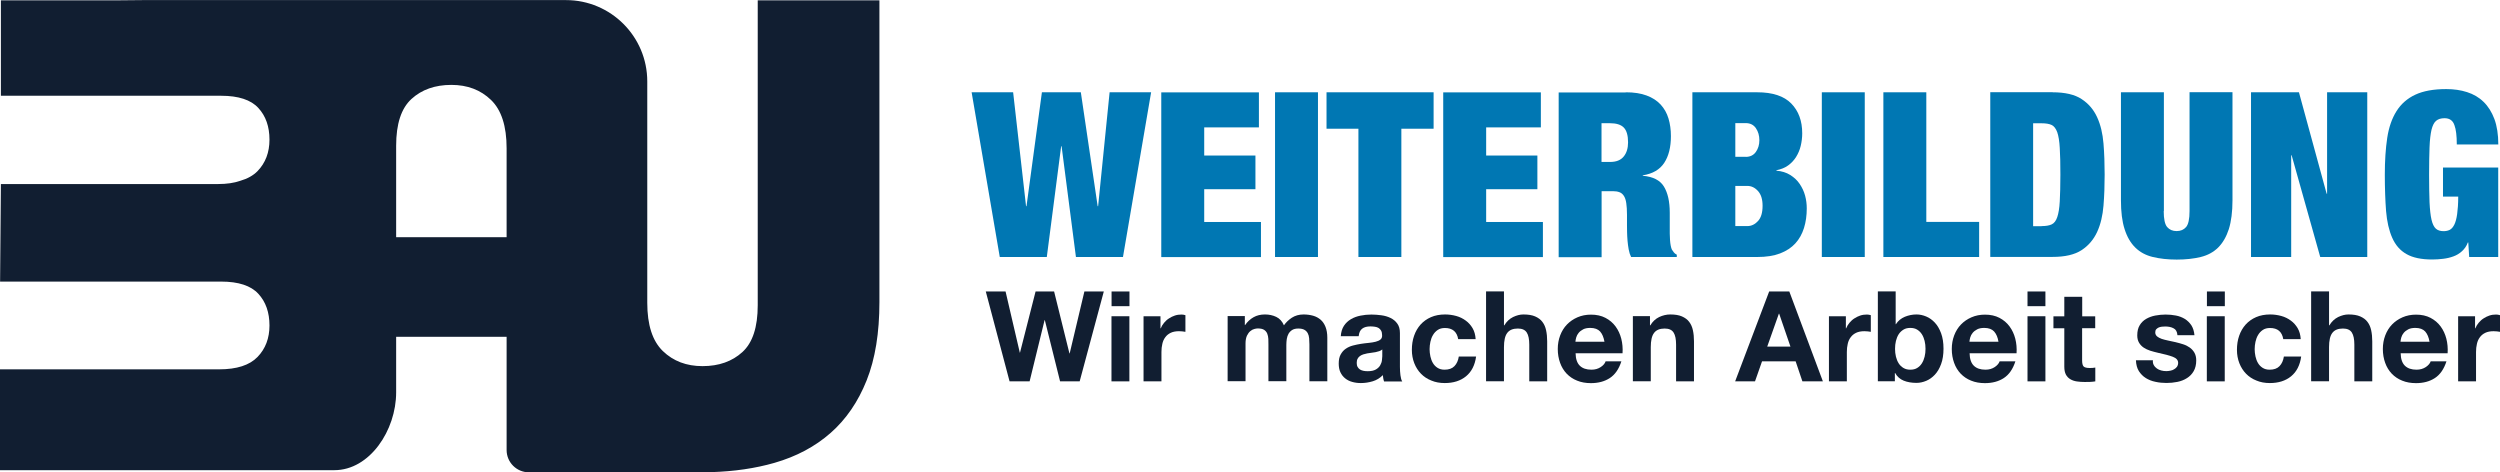
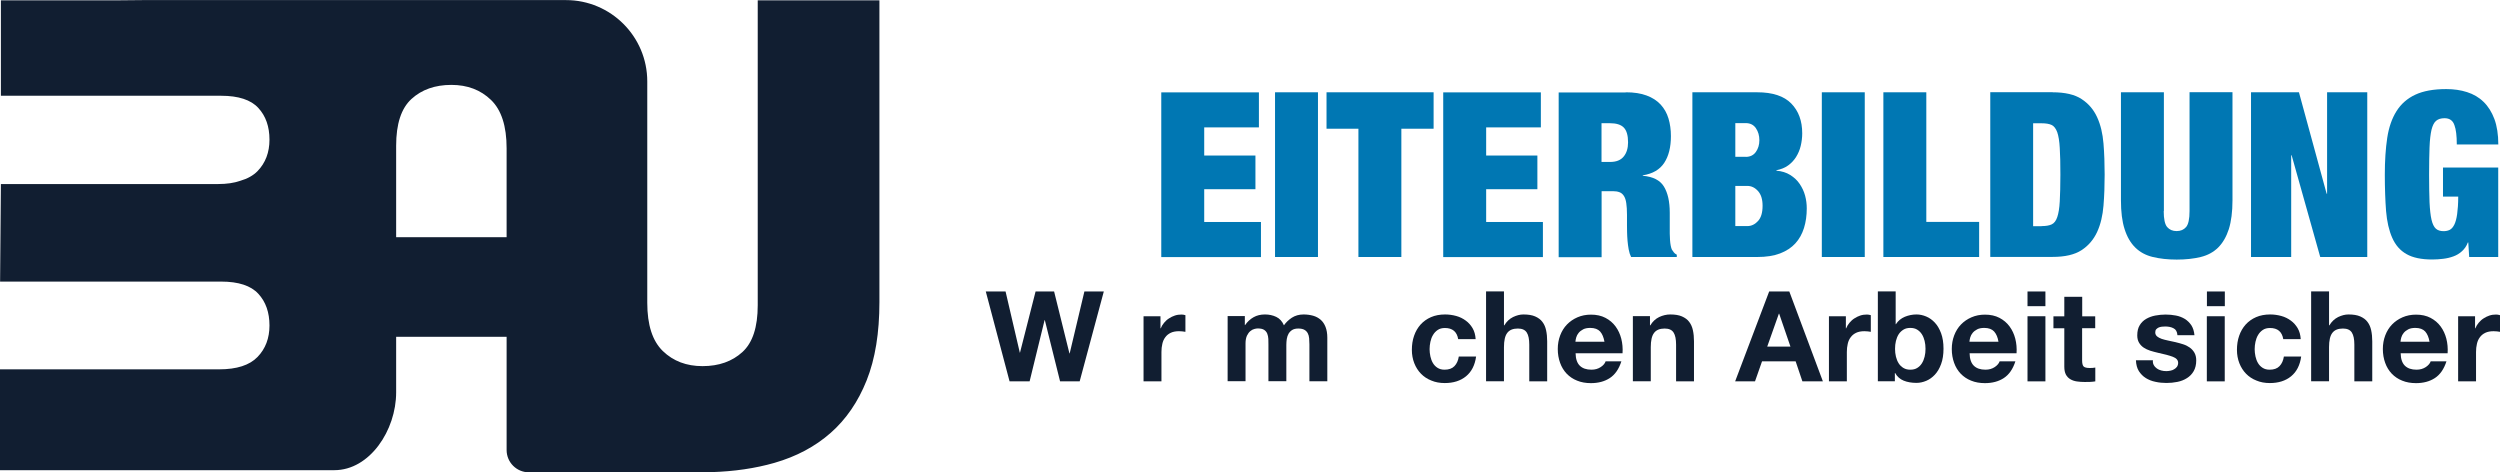
<svg xmlns="http://www.w3.org/2000/svg" xmlns:ns1="http://sodipodi.sourceforge.net/DTD/sodipodi-0.dtd" xmlns:ns2="http://www.inkscape.org/namespaces/inkscape" version="1.1" id="Ebene_1" x="0px" y="0px" viewBox="0 0 280.64 53.02" xml:space="preserve" ns1:docname="BAU Weiterbildung quer.svg" width="280.64" height="53.02" ns2:version="1.1.1 (3bf5ae0d25, 2021-09-20)">
  <defs id="defs87" />
  <ns1:namedview id="namedview85" pagecolor="#505050" bordercolor="#eeeeee" borderopacity="1" ns2:pageshadow="0" ns2:pageopacity="0" ns2:pagecheckerboard="0" showgrid="false" fit-margin-top="0" fit-margin-left="0" fit-margin-right="0" fit-margin-bottom="0" ns2:zoom="2.4156698" ns2:cx="140.12677" ns2:cy="24.216886" ns2:window-width="1920" ns2:window-height="1017" ns2:window-x="3832" ns2:window-y="-8" ns2:window-maximized="1" ns2:current-layer="Ebene_1" />
  <style type="text/css" id="style2">
	.st0{fill:#111E31;}
	.st1{fill:#0077B3;}
</style>
  <path class="st0" d="m 85.06,0 v 9.13 25.14 c 0,2.45 -0.57,4.2 -1.72,5.25 -1.15,1.05 -2.64,1.58 -4.48,1.58 -1.8,0 -3.28,-0.56 -4.45,-1.69 -1.17,-1.13 -1.75,-2.94 -1.75,-5.42 V 9.14 C 72.66,4.1 68.57,0.01 63.53,0.01 H 62.75 62.67 62.12 39.34 37.73 37.54 13.42 l 3.17,0.03 H 0.1 v 10.71 h 24.73 c 1.94,0 3.34,0.46 4.17,1.37 0.84,0.91 1.25,2.1 1.25,3.56 0,1.43 -0.45,2.61 -1.34,3.53 -0.49,0.5 -1.15,0.86 -1.95,1.09 -0.69,0.24 -1.51,0.36 -2.47,0.36 H 0.1 L 0.01,31.61 h 24.82 c 1.94,0 3.34,0.46 4.17,1.37 0.84,0.91 1.25,2.1 1.25,3.56 0,1.43 -0.45,2.61 -1.34,3.53 -0.9,0.93 -2.33,1.39 -4.31,1.39 H 0 v 11.32 h 37.53 v 0 c 3.98,0 6.94,-4.48 6.94,-8.73 v -0.17 -6.07 h 11.82 0.58 v 6.07 6.64 c 0,1.38 1.12,2.5 2.5,2.5 h 3.31 0.08 1.68 15.51 L 79.86,53 c 2.55,-0.08 4.91,-0.42 7.07,-1.04 2.47,-0.71 4.57,-1.83 6.31,-3.36 1.74,-1.53 3.09,-3.5 4.05,-5.91 0.96,-2.41 1.43,-5.34 1.43,-8.78 V 9.17 0.04 H 85.06 Z M 44.47,26.63 V 16.36 c 0,-2.45 0.57,-4.2 1.72,-5.25 1.15,-1.05 2.64,-1.58 4.48,-1.58 1.8,0 3.28,0.56 4.45,1.69 1.17,1.13 1.75,2.94 1.75,5.42 v 9.99 z" id="path4" />
  <g id="g82" transform="translate(-8.5,-124.52)">
    <g id="g52">
      <g id="g50">
        <g id="g48">
          <path class="st0" d="m 127.5,167.33 -1.71,-6.87 h -0.03 l -1.68,6.87 h -2.25 l -2.67,-10.09 h 2.22 l 1.6,6.87 H 123 l 1.75,-6.87 h 2.08 l 1.72,6.95 h 0.03 l 1.65,-6.95 h 2.18 l -2.71,10.09 z" id="path6" />
-           <path class="st0" d="m 133.28,158.89 v -1.65 h 2.01 v 1.65 z m 2,1.13 v 7.31 h -2.01 v -7.31 z" id="path8" />
          <path class="st0" d="m 138.77,160.02 v 1.36 h 0.03 c 0.09,-0.23 0.22,-0.44 0.38,-0.63 0.16,-0.19 0.34,-0.36 0.55,-0.49 0.21,-0.14 0.43,-0.24 0.66,-0.32 0.24,-0.08 0.48,-0.11 0.74,-0.11 0.13,0 0.28,0.02 0.44,0.07 v 1.87 c -0.09,-0.02 -0.21,-0.04 -0.34,-0.05 -0.13,-0.01 -0.26,-0.02 -0.38,-0.02 -0.37,0 -0.68,0.06 -0.93,0.18 -0.25,0.12 -0.46,0.29 -0.61,0.5 -0.16,0.21 -0.27,0.46 -0.33,0.74 -0.07,0.28 -0.1,0.59 -0.1,0.92 v 3.29 h -2.01 v -7.31 z" id="path10" />
          <path class="st0" d="m 148.24,160.02 v 0.99 h 0.03 c 0.26,-0.38 0.58,-0.67 0.95,-0.88 0.37,-0.21 0.8,-0.31 1.28,-0.31 0.46,0 0.88,0.09 1.26,0.27 0.38,0.18 0.67,0.49 0.87,0.95 0.22,-0.32 0.51,-0.6 0.88,-0.85 0.37,-0.24 0.81,-0.37 1.32,-0.37 0.39,0 0.74,0.05 1.07,0.14 0.33,0.09 0.61,0.25 0.85,0.45 0.24,0.21 0.42,0.48 0.55,0.81 0.13,0.33 0.2,0.74 0.2,1.21 v 4.89 h -2.01 v -4.14 c 0,-0.25 -0.01,-0.48 -0.03,-0.69 -0.02,-0.22 -0.07,-0.4 -0.16,-0.57 -0.09,-0.16 -0.21,-0.29 -0.38,-0.38 -0.16,-0.09 -0.39,-0.14 -0.67,-0.14 -0.28,0 -0.51,0.05 -0.69,0.16 -0.17,0.11 -0.31,0.25 -0.41,0.42 -0.1,0.17 -0.16,0.37 -0.2,0.59 -0.03,0.22 -0.05,0.44 -0.05,0.67 v 4.07 h -2.01 v -4.1 c 0,-0.22 0,-0.43 -0.01,-0.64 -0.01,-0.21 -0.05,-0.41 -0.12,-0.59 -0.07,-0.18 -0.19,-0.32 -0.35,-0.43 -0.17,-0.11 -0.41,-0.16 -0.73,-0.16 -0.09,0 -0.22,0.02 -0.37,0.06 -0.16,0.04 -0.31,0.12 -0.45,0.24 -0.15,0.12 -0.27,0.29 -0.38,0.51 -0.1,0.22 -0.16,0.51 -0.16,0.87 v 4.24 h -2.01 V 160 h 1.93 z" id="path12" />
-           <path class="st0" d="m 159.01,162.27 c 0.03,-0.47 0.15,-0.86 0.35,-1.17 0.2,-0.31 0.47,-0.56 0.79,-0.75 0.32,-0.19 0.68,-0.32 1.08,-0.4 0.4,-0.08 0.8,-0.12 1.21,-0.12 0.37,0 0.74,0.03 1.12,0.08 0.38,0.05 0.72,0.15 1.03,0.3 0.31,0.15 0.57,0.36 0.76,0.63 0.2,0.27 0.3,0.62 0.3,1.07 v 3.8 c 0,0.33 0.02,0.65 0.06,0.95 0.04,0.3 0.1,0.53 0.2,0.68 h -2.04 c -0.04,-0.11 -0.07,-0.23 -0.09,-0.35 -0.02,-0.12 -0.04,-0.24 -0.05,-0.36 -0.32,0.33 -0.7,0.56 -1.13,0.69 -0.43,0.13 -0.88,0.2 -1.33,0.2 -0.35,0 -0.67,-0.04 -0.98,-0.13 -0.3,-0.08 -0.57,-0.22 -0.79,-0.4 -0.23,-0.18 -0.4,-0.41 -0.53,-0.68 -0.13,-0.27 -0.19,-0.6 -0.19,-0.98 0,-0.41 0.07,-0.76 0.22,-1.02 0.15,-0.27 0.33,-0.48 0.57,-0.64 0.23,-0.16 0.49,-0.28 0.79,-0.36 0.3,-0.08 0.6,-0.14 0.9,-0.19 0.3,-0.05 0.6,-0.08 0.89,-0.11 0.29,-0.03 0.55,-0.07 0.78,-0.13 0.23,-0.06 0.41,-0.14 0.54,-0.25 0.13,-0.11 0.19,-0.27 0.18,-0.47 0,-0.22 -0.04,-0.39 -0.11,-0.52 -0.07,-0.13 -0.17,-0.23 -0.28,-0.3 -0.12,-0.07 -0.25,-0.12 -0.41,-0.14 -0.16,-0.02 -0.32,-0.04 -0.5,-0.04 -0.4,0 -0.71,0.08 -0.93,0.25 -0.23,0.17 -0.36,0.45 -0.4,0.85 h -2.01 z m 4.64,1.49 c -0.09,0.08 -0.19,0.13 -0.32,0.18 -0.13,0.04 -0.26,0.08 -0.41,0.11 -0.15,0.03 -0.3,0.05 -0.46,0.07 -0.16,0.02 -0.32,0.04 -0.48,0.07 -0.15,0.03 -0.3,0.07 -0.44,0.11 -0.15,0.05 -0.27,0.11 -0.38,0.19 -0.11,0.08 -0.2,0.18 -0.26,0.3 -0.07,0.12 -0.1,0.28 -0.1,0.47 0,0.18 0.03,0.33 0.1,0.45 0.07,0.12 0.16,0.22 0.27,0.29 0.11,0.07 0.25,0.12 0.4,0.15 0.15,0.03 0.31,0.04 0.47,0.04 0.4,0 0.7,-0.07 0.92,-0.2 0.22,-0.13 0.38,-0.29 0.48,-0.47 0.1,-0.18 0.17,-0.37 0.19,-0.56 0.02,-0.19 0.04,-0.34 0.04,-0.45 v -0.75 z" id="path14" />
          <path class="st0" d="m 170.7,161.34 c -0.32,0 -0.59,0.07 -0.81,0.22 -0.22,0.15 -0.39,0.33 -0.53,0.57 -0.14,0.23 -0.23,0.49 -0.29,0.76 -0.06,0.28 -0.09,0.55 -0.09,0.83 0,0.26 0.03,0.53 0.09,0.81 0.06,0.27 0.15,0.52 0.28,0.74 0.13,0.22 0.3,0.4 0.52,0.54 0.22,0.14 0.48,0.21 0.79,0.21 0.48,0 0.85,-0.13 1.11,-0.4 0.26,-0.27 0.42,-0.63 0.49,-1.08 h 1.94 c -0.13,0.97 -0.51,1.71 -1.13,2.22 -0.62,0.51 -1.42,0.76 -2.39,0.76 -0.55,0 -1.05,-0.09 -1.5,-0.28 -0.46,-0.18 -0.85,-0.44 -1.17,-0.77 -0.32,-0.33 -0.57,-0.72 -0.75,-1.18 -0.18,-0.46 -0.27,-0.96 -0.27,-1.5 0,-0.57 0.08,-1.09 0.25,-1.58 0.17,-0.49 0.41,-0.9 0.73,-1.26 0.32,-0.35 0.71,-0.63 1.17,-0.83 0.46,-0.2 0.99,-0.3 1.58,-0.3 0.43,0 0.85,0.06 1.25,0.17 0.4,0.11 0.76,0.29 1.07,0.52 0.32,0.23 0.57,0.52 0.77,0.86 0.2,0.34 0.31,0.75 0.34,1.22 h -1.96 c -0.14,-0.83 -0.64,-1.25 -1.49,-1.25 z" id="path16" />
          <path class="st0" d="m 177.33,157.24 v 3.8 h 0.04 c 0.25,-0.42 0.58,-0.73 0.98,-0.93 0.4,-0.19 0.78,-0.29 1.16,-0.29 0.54,0 0.98,0.07 1.32,0.22 0.34,0.15 0.62,0.35 0.81,0.61 0.2,0.26 0.34,0.57 0.42,0.95 0.08,0.37 0.12,0.78 0.12,1.24 v 4.49 h -2.01 v -4.13 c 0,-0.6 -0.09,-1.05 -0.28,-1.35 -0.19,-0.3 -0.52,-0.45 -1,-0.45 -0.55,0 -0.94,0.16 -1.19,0.49 -0.25,0.32 -0.37,0.86 -0.37,1.6 v 3.83 h -2.01 v -10.09 h 2.01 z" id="path18" />
          <path class="st0" d="m 185.85,165.58 c 0.3,0.29 0.73,0.44 1.3,0.44 0.41,0 0.75,-0.1 1.05,-0.3 0.3,-0.2 0.47,-0.42 0.54,-0.64 h 1.77 c -0.28,0.88 -0.72,1.5 -1.3,1.88 -0.58,0.38 -1.29,0.57 -2.12,0.57 -0.57,0 -1.09,-0.09 -1.55,-0.28 -0.46,-0.18 -0.85,-0.45 -1.17,-0.78 -0.32,-0.34 -0.57,-0.74 -0.74,-1.22 -0.17,-0.47 -0.26,-0.99 -0.26,-1.55 0,-0.55 0.09,-1.05 0.27,-1.53 0.18,-0.47 0.43,-0.88 0.76,-1.22 0.33,-0.34 0.72,-0.61 1.18,-0.81 0.46,-0.2 0.96,-0.3 1.52,-0.3 0.62,0 1.16,0.12 1.62,0.36 0.46,0.24 0.84,0.56 1.14,0.97 0.3,0.41 0.51,0.87 0.64,1.38 0.13,0.52 0.18,1.06 0.14,1.63 h -5.27 c 0.01,0.64 0.18,1.11 0.48,1.4 z m 2.27,-3.85 c -0.24,-0.26 -0.61,-0.4 -1.1,-0.4 -0.32,0 -0.59,0.05 -0.8,0.16 -0.21,0.11 -0.38,0.24 -0.51,0.4 -0.13,0.16 -0.22,0.33 -0.27,0.51 -0.05,0.18 -0.08,0.34 -0.09,0.48 h 3.26 c -0.09,-0.5 -0.25,-0.88 -0.49,-1.15 z" id="path20" />
          <path class="st0" d="m 193.72,160.02 v 1.02 h 0.04 c 0.25,-0.42 0.58,-0.73 0.99,-0.93 0.41,-0.19 0.82,-0.29 1.24,-0.29 0.54,0 0.98,0.07 1.32,0.22 0.34,0.15 0.62,0.35 0.81,0.61 0.2,0.26 0.34,0.57 0.42,0.95 0.08,0.37 0.12,0.78 0.12,1.24 v 4.49 h -2.01 v -4.13 c 0,-0.6 -0.09,-1.05 -0.28,-1.35 -0.19,-0.3 -0.52,-0.45 -1,-0.45 -0.55,0 -0.94,0.16 -1.19,0.49 -0.25,0.32 -0.37,0.86 -0.37,1.6 v 3.83 h -2.01 v -7.31 h 1.92 z" id="path22" />
          <path class="st0" d="m 209.36,157.24 3.77,10.09 h -2.3 l -0.76,-2.25 h -3.77 l -0.79,2.25 h -2.23 l 3.82,-10.09 z m 0.13,6.19 -1.27,-3.7 h -0.03 l -1.31,3.7 z" id="path24" />
          <path class="st0" d="m 215.71,160.02 v 1.36 h 0.03 c 0.09,-0.23 0.22,-0.44 0.38,-0.63 0.16,-0.19 0.34,-0.36 0.55,-0.49 0.21,-0.14 0.43,-0.24 0.66,-0.32 0.24,-0.08 0.48,-0.11 0.74,-0.11 0.13,0 0.28,0.02 0.44,0.07 v 1.87 c -0.09,-0.02 -0.21,-0.04 -0.34,-0.05 -0.13,-0.01 -0.26,-0.02 -0.38,-0.02 -0.37,0 -0.68,0.06 -0.93,0.18 -0.25,0.12 -0.46,0.29 -0.61,0.5 -0.16,0.21 -0.27,0.46 -0.33,0.74 -0.07,0.28 -0.1,0.59 -0.1,0.92 v 3.29 h -2.01 v -7.31 z" id="path26" />
          <path class="st0" d="m 221.3,157.24 v 3.67 h 0.03 c 0.24,-0.38 0.58,-0.65 1,-0.83 0.42,-0.17 0.86,-0.26 1.31,-0.26 0.37,0 0.73,0.08 1.09,0.23 0.36,0.15 0.68,0.38 0.97,0.69 0.29,0.31 0.52,0.71 0.7,1.19 0.18,0.49 0.27,1.06 0.27,1.73 0,0.67 -0.09,1.25 -0.27,1.73 -0.18,0.49 -0.41,0.88 -0.7,1.19 -0.29,0.31 -0.61,0.54 -0.97,0.69 -0.36,0.15 -0.72,0.23 -1.09,0.23 -0.54,0 -1.02,-0.08 -1.44,-0.25 -0.42,-0.17 -0.74,-0.46 -0.96,-0.86 h -0.03 v 0.93 h -1.91 v -10.09 h 2 z m 3.25,5.55 c -0.07,-0.28 -0.17,-0.53 -0.31,-0.75 -0.14,-0.22 -0.32,-0.39 -0.53,-0.52 -0.21,-0.13 -0.47,-0.19 -0.77,-0.19 -0.29,0 -0.55,0.06 -0.76,0.19 -0.21,0.13 -0.4,0.3 -0.54,0.52 -0.14,0.22 -0.24,0.47 -0.31,0.75 -0.07,0.28 -0.1,0.58 -0.1,0.89 0,0.3 0.03,0.59 0.1,0.88 0.07,0.28 0.17,0.53 0.31,0.75 0.14,0.22 0.32,0.39 0.54,0.52 0.22,0.13 0.47,0.19 0.76,0.19 0.3,0 0.56,-0.06 0.77,-0.19 0.21,-0.13 0.39,-0.3 0.53,-0.52 0.14,-0.22 0.24,-0.47 0.31,-0.75 0.07,-0.28 0.1,-0.57 0.1,-0.88 0,-0.31 -0.03,-0.6 -0.1,-0.89 z" id="path28" />
          <path class="st0" d="m 230.08,165.58 c 0.3,0.29 0.73,0.44 1.3,0.44 0.41,0 0.75,-0.1 1.05,-0.3 0.29,-0.2 0.47,-0.42 0.54,-0.64 h 1.77 c -0.28,0.88 -0.72,1.5 -1.3,1.88 -0.58,0.38 -1.29,0.57 -2.12,0.57 -0.57,0 -1.09,-0.09 -1.55,-0.28 -0.46,-0.18 -0.85,-0.45 -1.17,-0.78 -0.32,-0.34 -0.57,-0.74 -0.74,-1.22 -0.17,-0.47 -0.26,-0.99 -0.26,-1.55 0,-0.55 0.09,-1.05 0.27,-1.53 0.18,-0.47 0.43,-0.88 0.76,-1.22 0.33,-0.34 0.72,-0.61 1.18,-0.81 0.46,-0.2 0.96,-0.3 1.52,-0.3 0.62,0 1.16,0.12 1.62,0.36 0.46,0.24 0.84,0.56 1.14,0.97 0.3,0.41 0.51,0.87 0.64,1.38 0.13,0.52 0.18,1.06 0.14,1.63 h -5.27 c 0.01,0.64 0.18,1.11 0.48,1.4 z m 2.27,-3.85 c -0.24,-0.26 -0.61,-0.4 -1.1,-0.4 -0.32,0 -0.59,0.05 -0.8,0.16 -0.21,0.11 -0.38,0.24 -0.51,0.4 -0.13,0.16 -0.22,0.33 -0.27,0.51 -0.05,0.18 -0.08,0.34 -0.09,0.48 h 3.26 c -0.08,-0.5 -0.25,-0.88 -0.49,-1.15 z" id="path30" />
          <path class="st0" d="m 236.1,158.89 v -1.65 h 2.01 v 1.65 z m 2.01,1.13 v 7.31 h -2.01 v -7.31 z" id="path32" />
          <path class="st0" d="m 243.7,160.02 v 1.34 h -1.47 v 3.62 c 0,0.34 0.06,0.57 0.17,0.68 0.11,0.11 0.34,0.17 0.68,0.17 0.11,0 0.22,0 0.33,-0.01 0.1,-0.01 0.2,-0.02 0.3,-0.04 v 1.55 c -0.17,0.03 -0.36,0.05 -0.57,0.06 -0.21,0.01 -0.41,0.01 -0.61,0.01 -0.31,0 -0.61,-0.02 -0.88,-0.06 -0.28,-0.04 -0.52,-0.12 -0.74,-0.25 -0.21,-0.12 -0.38,-0.3 -0.5,-0.52 -0.12,-0.23 -0.18,-0.52 -0.18,-0.89 v -4.31 h -1.22 v -1.34 h 1.22 v -2.19 h 2.01 v 2.19 h 1.46 z" id="path34" />
          <path class="st0" d="m 250.28,165.51 c 0.09,0.16 0.21,0.28 0.35,0.38 0.14,0.1 0.3,0.17 0.49,0.22 0.18,0.05 0.37,0.07 0.57,0.07 0.14,0 0.29,-0.02 0.45,-0.05 0.16,-0.03 0.3,-0.08 0.42,-0.16 0.13,-0.07 0.23,-0.16 0.32,-0.28 0.08,-0.12 0.13,-0.27 0.13,-0.44 0,-0.3 -0.2,-0.53 -0.6,-0.68 -0.4,-0.15 -0.96,-0.3 -1.67,-0.45 -0.29,-0.07 -0.58,-0.14 -0.86,-0.23 -0.28,-0.09 -0.53,-0.21 -0.74,-0.35 -0.22,-0.15 -0.39,-0.33 -0.52,-0.55 -0.13,-0.22 -0.2,-0.49 -0.2,-0.81 0,-0.47 0.09,-0.86 0.28,-1.16 0.18,-0.3 0.43,-0.54 0.73,-0.71 0.3,-0.17 0.64,-0.3 1.02,-0.37 0.38,-0.07 0.76,-0.11 1.16,-0.11 0.4,0 0.78,0.04 1.15,0.11 0.37,0.07 0.7,0.2 1,0.38 0.29,0.18 0.53,0.42 0.73,0.71 0.19,0.3 0.31,0.67 0.35,1.12 h -1.91 c -0.03,-0.39 -0.17,-0.65 -0.44,-0.78 -0.26,-0.14 -0.57,-0.2 -0.93,-0.2 -0.11,0 -0.24,0.01 -0.37,0.02 -0.13,0.01 -0.25,0.05 -0.36,0.09 -0.11,0.05 -0.2,0.12 -0.28,0.2 -0.08,0.09 -0.11,0.21 -0.11,0.36 0,0.18 0.07,0.32 0.2,0.44 0.13,0.11 0.3,0.2 0.52,0.28 0.21,0.07 0.45,0.13 0.73,0.19 0.27,0.06 0.55,0.12 0.83,0.18 0.29,0.07 0.58,0.15 0.86,0.24 0.28,0.09 0.53,0.22 0.74,0.37 0.21,0.15 0.39,0.35 0.52,0.58 0.13,0.23 0.2,0.52 0.2,0.86 0,0.48 -0.1,0.88 -0.29,1.21 -0.19,0.33 -0.45,0.59 -0.76,0.78 -0.31,0.2 -0.67,0.34 -1.07,0.42 -0.4,0.08 -0.81,0.12 -1.22,0.12 -0.42,0 -0.84,-0.04 -1.24,-0.13 -0.41,-0.08 -0.77,-0.23 -1.08,-0.42 -0.32,-0.2 -0.57,-0.46 -0.78,-0.78 -0.2,-0.32 -0.31,-0.73 -0.33,-1.22 h 1.91 c -0.03,0.21 0.01,0.4 0.1,0.55 z" id="path36" />
          <path class="st0" d="m 256.24,158.89 v -1.65 h 2.01 v 1.65 z m 2,1.13 v 7.31 h -2.01 v -7.31 z" id="path38" />
          <path class="st0" d="m 263.32,161.34 c -0.32,0 -0.59,0.07 -0.81,0.22 -0.22,0.15 -0.39,0.33 -0.53,0.57 -0.14,0.23 -0.23,0.49 -0.29,0.76 -0.06,0.28 -0.09,0.55 -0.09,0.83 0,0.26 0.03,0.53 0.09,0.81 0.06,0.27 0.15,0.52 0.28,0.74 0.13,0.22 0.3,0.4 0.52,0.54 0.22,0.14 0.48,0.21 0.79,0.21 0.48,0 0.85,-0.13 1.11,-0.4 0.26,-0.27 0.42,-0.63 0.49,-1.08 h 1.94 c -0.13,0.97 -0.51,1.71 -1.13,2.22 -0.62,0.51 -1.42,0.76 -2.39,0.76 -0.55,0 -1.05,-0.09 -1.5,-0.28 -0.46,-0.18 -0.85,-0.44 -1.17,-0.77 -0.32,-0.33 -0.57,-0.72 -0.75,-1.18 -0.18,-0.46 -0.27,-0.96 -0.27,-1.5 0,-0.57 0.08,-1.09 0.25,-1.58 0.17,-0.49 0.41,-0.9 0.73,-1.26 0.32,-0.35 0.71,-0.63 1.17,-0.83 0.46,-0.2 0.99,-0.3 1.58,-0.3 0.43,0 0.85,0.06 1.25,0.17 0.4,0.11 0.76,0.29 1.07,0.52 0.32,0.23 0.57,0.52 0.77,0.86 0.2,0.34 0.31,0.75 0.34,1.22 h -1.96 c -0.14,-0.83 -0.63,-1.25 -1.49,-1.25 z" id="path40" />
          <path class="st0" d="m 269.95,157.24 v 3.8 h 0.04 c 0.25,-0.42 0.58,-0.73 0.98,-0.93 0.4,-0.19 0.78,-0.29 1.16,-0.29 0.54,0 0.98,0.07 1.32,0.22 0.34,0.15 0.62,0.35 0.81,0.61 0.2,0.26 0.34,0.57 0.42,0.95 0.08,0.37 0.12,0.78 0.12,1.24 v 4.49 h -2.01 v -4.13 c 0,-0.6 -0.09,-1.05 -0.28,-1.35 -0.19,-0.3 -0.52,-0.45 -1,-0.45 -0.55,0 -0.94,0.16 -1.19,0.49 -0.25,0.32 -0.37,0.86 -0.37,1.6 v 3.83 h -2.01 v -10.09 h 2.01 z" id="path42" />
          <path class="st0" d="m 278.47,165.58 c 0.3,0.29 0.73,0.44 1.3,0.44 0.4,0 0.75,-0.1 1.05,-0.3 0.29,-0.2 0.47,-0.42 0.54,-0.64 h 1.77 c -0.28,0.88 -0.72,1.5 -1.3,1.88 -0.58,0.38 -1.29,0.57 -2.12,0.57 -0.57,0 -1.09,-0.09 -1.55,-0.28 -0.46,-0.18 -0.85,-0.45 -1.17,-0.78 -0.32,-0.34 -0.57,-0.74 -0.74,-1.22 -0.17,-0.47 -0.26,-0.99 -0.26,-1.55 0,-0.55 0.09,-1.05 0.27,-1.53 0.18,-0.47 0.43,-0.88 0.76,-1.22 0.33,-0.34 0.72,-0.61 1.18,-0.81 0.46,-0.2 0.96,-0.3 1.52,-0.3 0.62,0 1.16,0.12 1.62,0.36 0.46,0.24 0.84,0.56 1.14,0.97 0.3,0.41 0.51,0.87 0.64,1.38 0.13,0.52 0.18,1.06 0.14,1.63 h -5.27 c 0.01,0.64 0.18,1.11 0.48,1.4 z m 2.27,-3.85 c -0.24,-0.26 -0.61,-0.4 -1.1,-0.4 -0.32,0 -0.59,0.05 -0.8,0.16 -0.21,0.11 -0.38,0.24 -0.51,0.4 -0.13,0.16 -0.22,0.33 -0.27,0.51 -0.05,0.18 -0.08,0.34 -0.09,0.48 h 3.26 c -0.09,-0.5 -0.25,-0.88 -0.49,-1.15 z" id="path44" />
          <path class="st0" d="m 286.34,160.02 v 1.36 h 0.03 c 0.09,-0.23 0.22,-0.44 0.38,-0.63 0.16,-0.19 0.34,-0.36 0.55,-0.49 0.21,-0.14 0.43,-0.24 0.66,-0.32 0.24,-0.08 0.48,-0.11 0.74,-0.11 0.13,0 0.28,0.02 0.44,0.07 v 1.87 c -0.09,-0.02 -0.21,-0.04 -0.34,-0.05 -0.13,-0.01 -0.26,-0.02 -0.38,-0.02 -0.37,0 -0.68,0.06 -0.93,0.18 -0.25,0.12 -0.46,0.29 -0.61,0.5 -0.16,0.21 -0.27,0.46 -0.33,0.74 -0.07,0.28 -0.1,0.59 -0.1,0.92 v 3.29 h -2.01 v -7.31 z" id="path46" />
        </g>
      </g>
    </g>
    <g id="g80">
-       <path class="st1" d="m 129.83,134.88 1.89,12.79 h 0.05 l 1.29,-12.79 h 4.66 l -3.16,18.49 h -5.28 l -1.61,-12.43 h -0.05 l -1.61,12.43 h -5.28 l -3.16,-18.49 h 4.66 l 1.45,12.79 h 0.05 l 1.73,-12.79 z" id="path54" />
      <path class="st1" d="m 149.82,134.88 v 3.94 h -6.14 v 3.16 h 5.75 v 3.78 h -5.75 v 3.68 h 6.37 v 3.94 h -11.19 v -18.49 h 10.96 z" id="path56" />
      <path class="st1" d="m 156.45,134.88 v 18.49 h -4.82 v -18.49 z" id="path58" />
      <path class="st1" d="m 157.41,138.97 v -4.09 h 12.02 v 4.09 h -3.62 v 14.4 h -4.82 v -14.4 z" id="path60" />
      <path class="st1" d="m 181.47,134.88 v 3.94 h -6.14 v 3.16 h 5.75 v 3.78 h -5.75 v 3.68 h 6.37 v 3.94 h -11.19 v -18.49 h 10.96 z" id="path62" />
      <path class="st1" d="m 191,134.88 c 0.92,0 1.7,0.12 2.34,0.36 0.65,0.24 1.17,0.58 1.58,1.02 0.4,0.44 0.7,0.96 0.88,1.57 0.18,0.6 0.27,1.26 0.27,1.97 0,1.24 -0.25,2.24 -0.75,3 -0.5,0.76 -1.3,1.23 -2.41,1.4 v 0.05 c 1.16,0.1 1.95,0.51 2.38,1.22 0.43,0.71 0.65,1.68 0.65,2.93 v 1.58 c 0,0.24 0,0.49 0,0.75 0,0.26 0.01,0.51 0.03,0.74 0.02,0.23 0.04,0.45 0.08,0.63 0.04,0.19 0.08,0.34 0.13,0.44 0.07,0.1 0.14,0.2 0.21,0.3 0.07,0.1 0.18,0.19 0.34,0.27 v 0.26 h -5.13 c -0.12,-0.24 -0.21,-0.53 -0.27,-0.85 -0.06,-0.33 -0.1,-0.65 -0.13,-0.98 -0.03,-0.33 -0.04,-0.64 -0.05,-0.94 -0.01,-0.3 -0.01,-0.55 -0.01,-0.74 v -1.24 c 0,-0.52 -0.03,-0.95 -0.08,-1.29 -0.05,-0.35 -0.14,-0.62 -0.27,-0.82 -0.13,-0.2 -0.29,-0.34 -0.49,-0.41 -0.2,-0.08 -0.45,-0.12 -0.74,-0.12 h -1.27 v 7.41 h -4.82 V 134.9 H 191 Z m -1.76,7.82 c 0.69,0 1.2,-0.2 1.53,-0.61 0.33,-0.4 0.49,-0.94 0.49,-1.59 0,-0.78 -0.16,-1.33 -0.48,-1.66 -0.32,-0.33 -0.84,-0.49 -1.57,-0.49 h -0.93 v 4.35 z" id="path64" />
      <path class="st1" d="m 205.76,134.88 c 1.72,0 3,0.42 3.82,1.26 0.82,0.84 1.23,1.95 1.23,3.35 0,0.48 -0.06,0.95 -0.17,1.41 -0.11,0.46 -0.29,0.87 -0.52,1.24 -0.23,0.37 -0.53,0.69 -0.89,0.95 -0.36,0.26 -0.8,0.44 -1.32,0.54 v 0.05 c 0.6,0.05 1.12,0.21 1.55,0.48 0.43,0.27 0.79,0.6 1.06,1 0.27,0.4 0.48,0.83 0.61,1.31 0.13,0.48 0.19,0.95 0.19,1.44 0,0.79 -0.1,1.53 -0.31,2.2 -0.21,0.67 -0.53,1.25 -0.97,1.73 -0.44,0.48 -1.01,0.86 -1.72,1.13 -0.71,0.27 -1.56,0.4 -2.56,0.4 h -7.28 v -18.49 z m -1.29,7.25 c 0.5,0 0.88,-0.19 1.14,-0.56 0.26,-0.37 0.39,-0.81 0.39,-1.31 0,-0.52 -0.13,-0.97 -0.39,-1.35 -0.26,-0.38 -0.64,-0.57 -1.14,-0.57 h -1.17 v 3.78 h 1.17 z m 0.18,7.77 c 0.45,0 0.85,-0.19 1.19,-0.56 0.35,-0.37 0.52,-0.95 0.52,-1.72 0,-0.73 -0.17,-1.28 -0.52,-1.66 -0.34,-0.38 -0.74,-0.57 -1.19,-0.57 h -1.35 v 4.51 z" id="path66" />
      <path class="st1" d="m 217.83,134.88 v 18.49 h -4.82 v -18.49 z" id="path68" />
      <path class="st1" d="m 224.74,134.88 v 14.55 h 5.93 v 3.94 h -10.75 v -18.49 z" id="path70" />
      <path class="st1" d="m 238.91,134.88 c 1.4,0 2.49,0.25 3.26,0.76 0.78,0.51 1.36,1.19 1.75,2.05 0.39,0.85 0.62,1.84 0.71,2.95 0.09,1.11 0.13,2.27 0.13,3.48 0,1.21 -0.04,2.37 -0.13,3.48 -0.09,1.11 -0.32,2.1 -0.71,2.95 -0.39,0.85 -0.97,1.54 -1.75,2.05 -0.78,0.51 -1.86,0.76 -3.26,0.76 h -6.99 v -18.49 h 6.99 z m -1.22,15.02 c 0.47,0 0.84,-0.06 1.12,-0.19 0.28,-0.13 0.49,-0.4 0.63,-0.82 0.14,-0.41 0.24,-1 0.28,-1.76 0.04,-0.76 0.07,-1.76 0.07,-3 0,-1.24 -0.02,-2.24 -0.07,-3 -0.04,-0.76 -0.14,-1.35 -0.28,-1.76 -0.15,-0.41 -0.36,-0.69 -0.63,-0.82 -0.28,-0.13 -0.65,-0.19 -1.12,-0.19 h -0.96 v 11.55 h 0.96 z" id="path72" />
      <path class="st1" d="m 251.39,148.21 c 0,0.9 0.13,1.5 0.39,1.8 0.26,0.3 0.61,0.45 1.06,0.45 0.45,0 0.8,-0.15 1.06,-0.45 0.26,-0.3 0.39,-0.9 0.39,-1.8 v -13.34 h 4.82 V 147 c 0,1.29 -0.14,2.37 -0.41,3.24 -0.28,0.86 -0.68,1.55 -1.2,2.07 -0.53,0.52 -1.18,0.87 -1.96,1.06 -0.78,0.19 -1.67,0.29 -2.69,0.29 -1,0 -1.89,-0.1 -2.68,-0.29 -0.79,-0.19 -1.44,-0.54 -1.97,-1.06 -0.53,-0.52 -0.93,-1.21 -1.2,-2.07 -0.28,-0.86 -0.41,-1.94 -0.41,-3.24 v -12.12 h 4.82 v 13.33 z" id="path74" />
      <path class="st1" d="m 266.57,134.88 3.11,11.39 h 0.05 v -11.39 h 4.51 v 18.49 h -5.28 l -3.21,-11.42 h -0.05 v 11.42 h -4.51 v -18.49 z" id="path76" />
      <path class="st1" d="m 288.94,143.32 v 10.05 h -3.26 l -0.1,-1.63 h -0.05 c -0.15,0.4 -0.37,0.72 -0.66,0.98 -0.28,0.26 -0.6,0.45 -0.96,0.58 -0.35,0.13 -0.73,0.22 -1.14,0.27 -0.41,0.05 -0.82,0.08 -1.23,0.08 -1.22,0 -2.19,-0.2 -2.9,-0.61 -0.71,-0.4 -1.24,-1.01 -1.6,-1.83 -0.36,-0.81 -0.59,-1.81 -0.69,-3 -0.09,-1.19 -0.14,-2.56 -0.14,-4.09 0,-1.55 0.09,-2.93 0.27,-4.12 0.18,-1.19 0.53,-2.19 1.04,-3 0.51,-0.81 1.21,-1.43 2.11,-1.85 0.9,-0.42 2.05,-0.63 3.47,-0.63 0.84,0 1.63,0.11 2.34,0.34 0.72,0.23 1.34,0.59 1.85,1.09 0.52,0.5 0.92,1.14 1.22,1.93 0.29,0.79 0.44,1.74 0.44,2.86 h -4.66 c 0,-0.98 -0.09,-1.7 -0.26,-2.15 -0.17,-0.53 -0.54,-0.8 -1.11,-0.8 -0.4,0 -0.71,0.09 -0.95,0.29 -0.23,0.19 -0.4,0.53 -0.52,1.01 -0.11,0.48 -0.19,1.14 -0.22,1.96 -0.03,0.82 -0.05,1.85 -0.05,3.09 0,1.24 0.02,2.27 0.05,3.09 0.04,0.82 0.11,1.47 0.22,1.95 0.11,0.48 0.28,0.82 0.49,1.01 0.21,0.19 0.51,0.28 0.87,0.28 0.26,0 0.49,-0.05 0.69,-0.15 0.2,-0.1 0.37,-0.3 0.51,-0.58 0.14,-0.28 0.25,-0.68 0.32,-1.19 0.07,-0.51 0.12,-1.16 0.12,-1.96 h -1.71 v -3.26 h 6.2 z" id="path78" />
    </g>
  </g>
</svg>